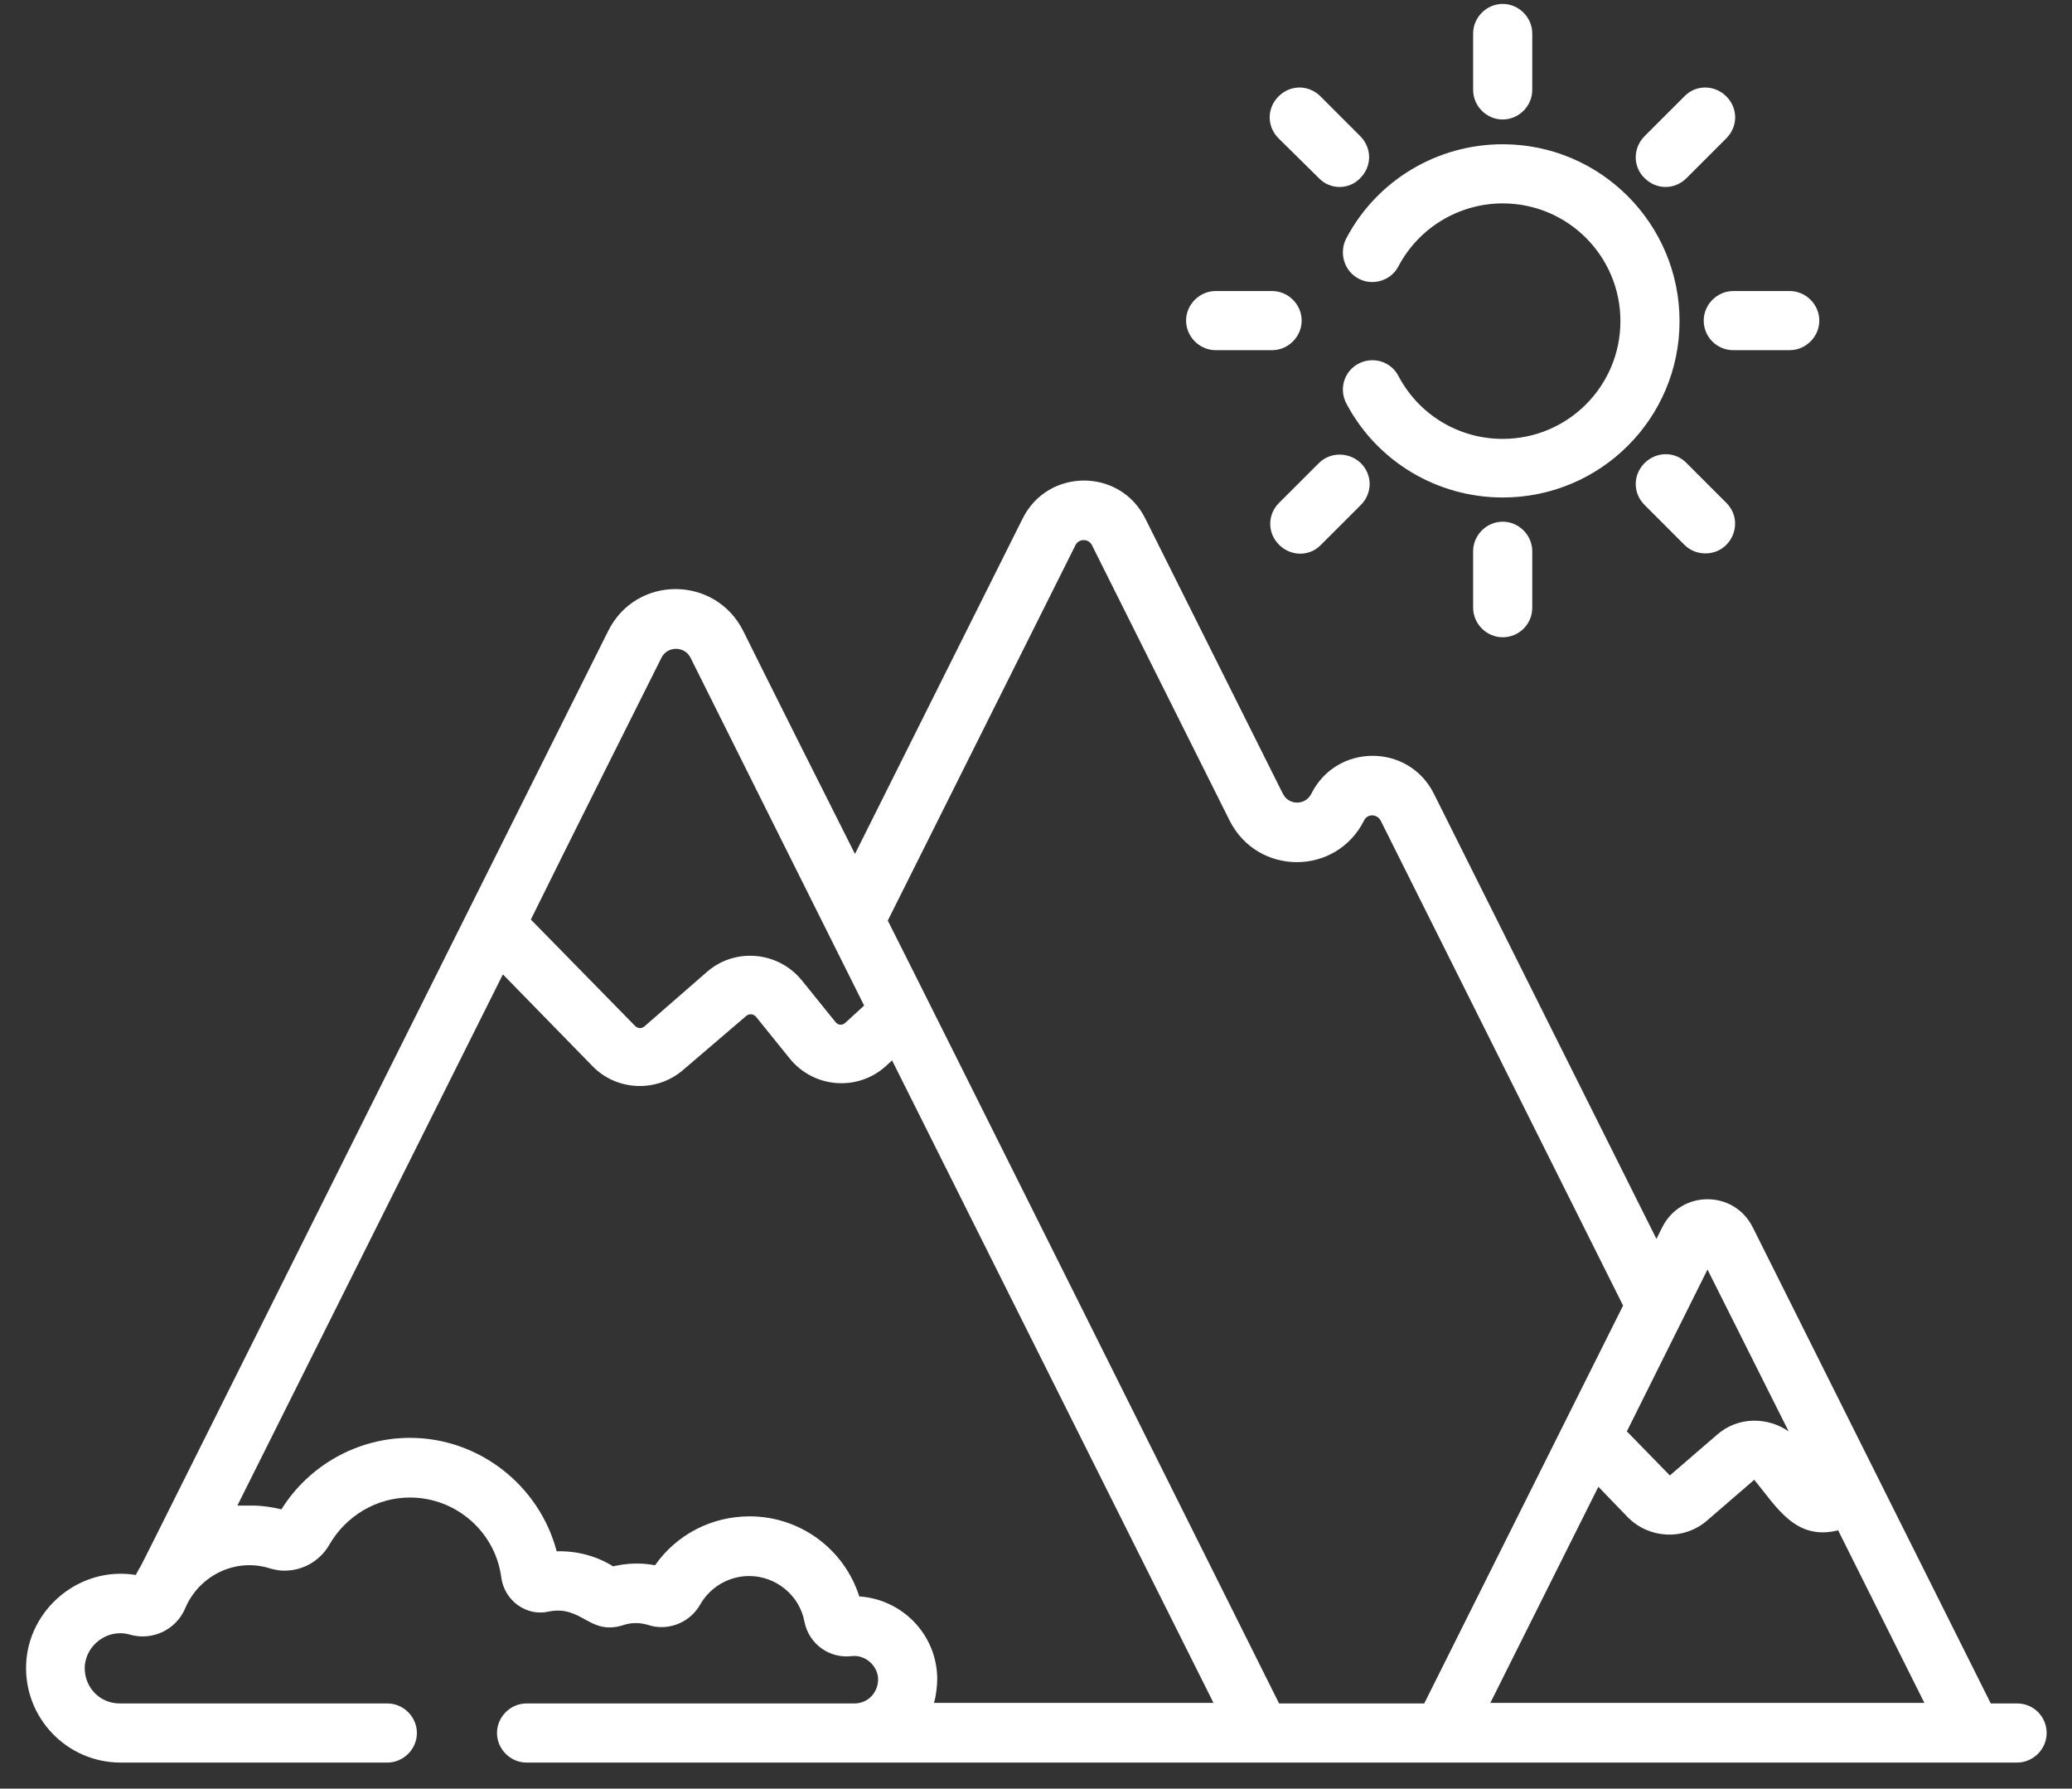
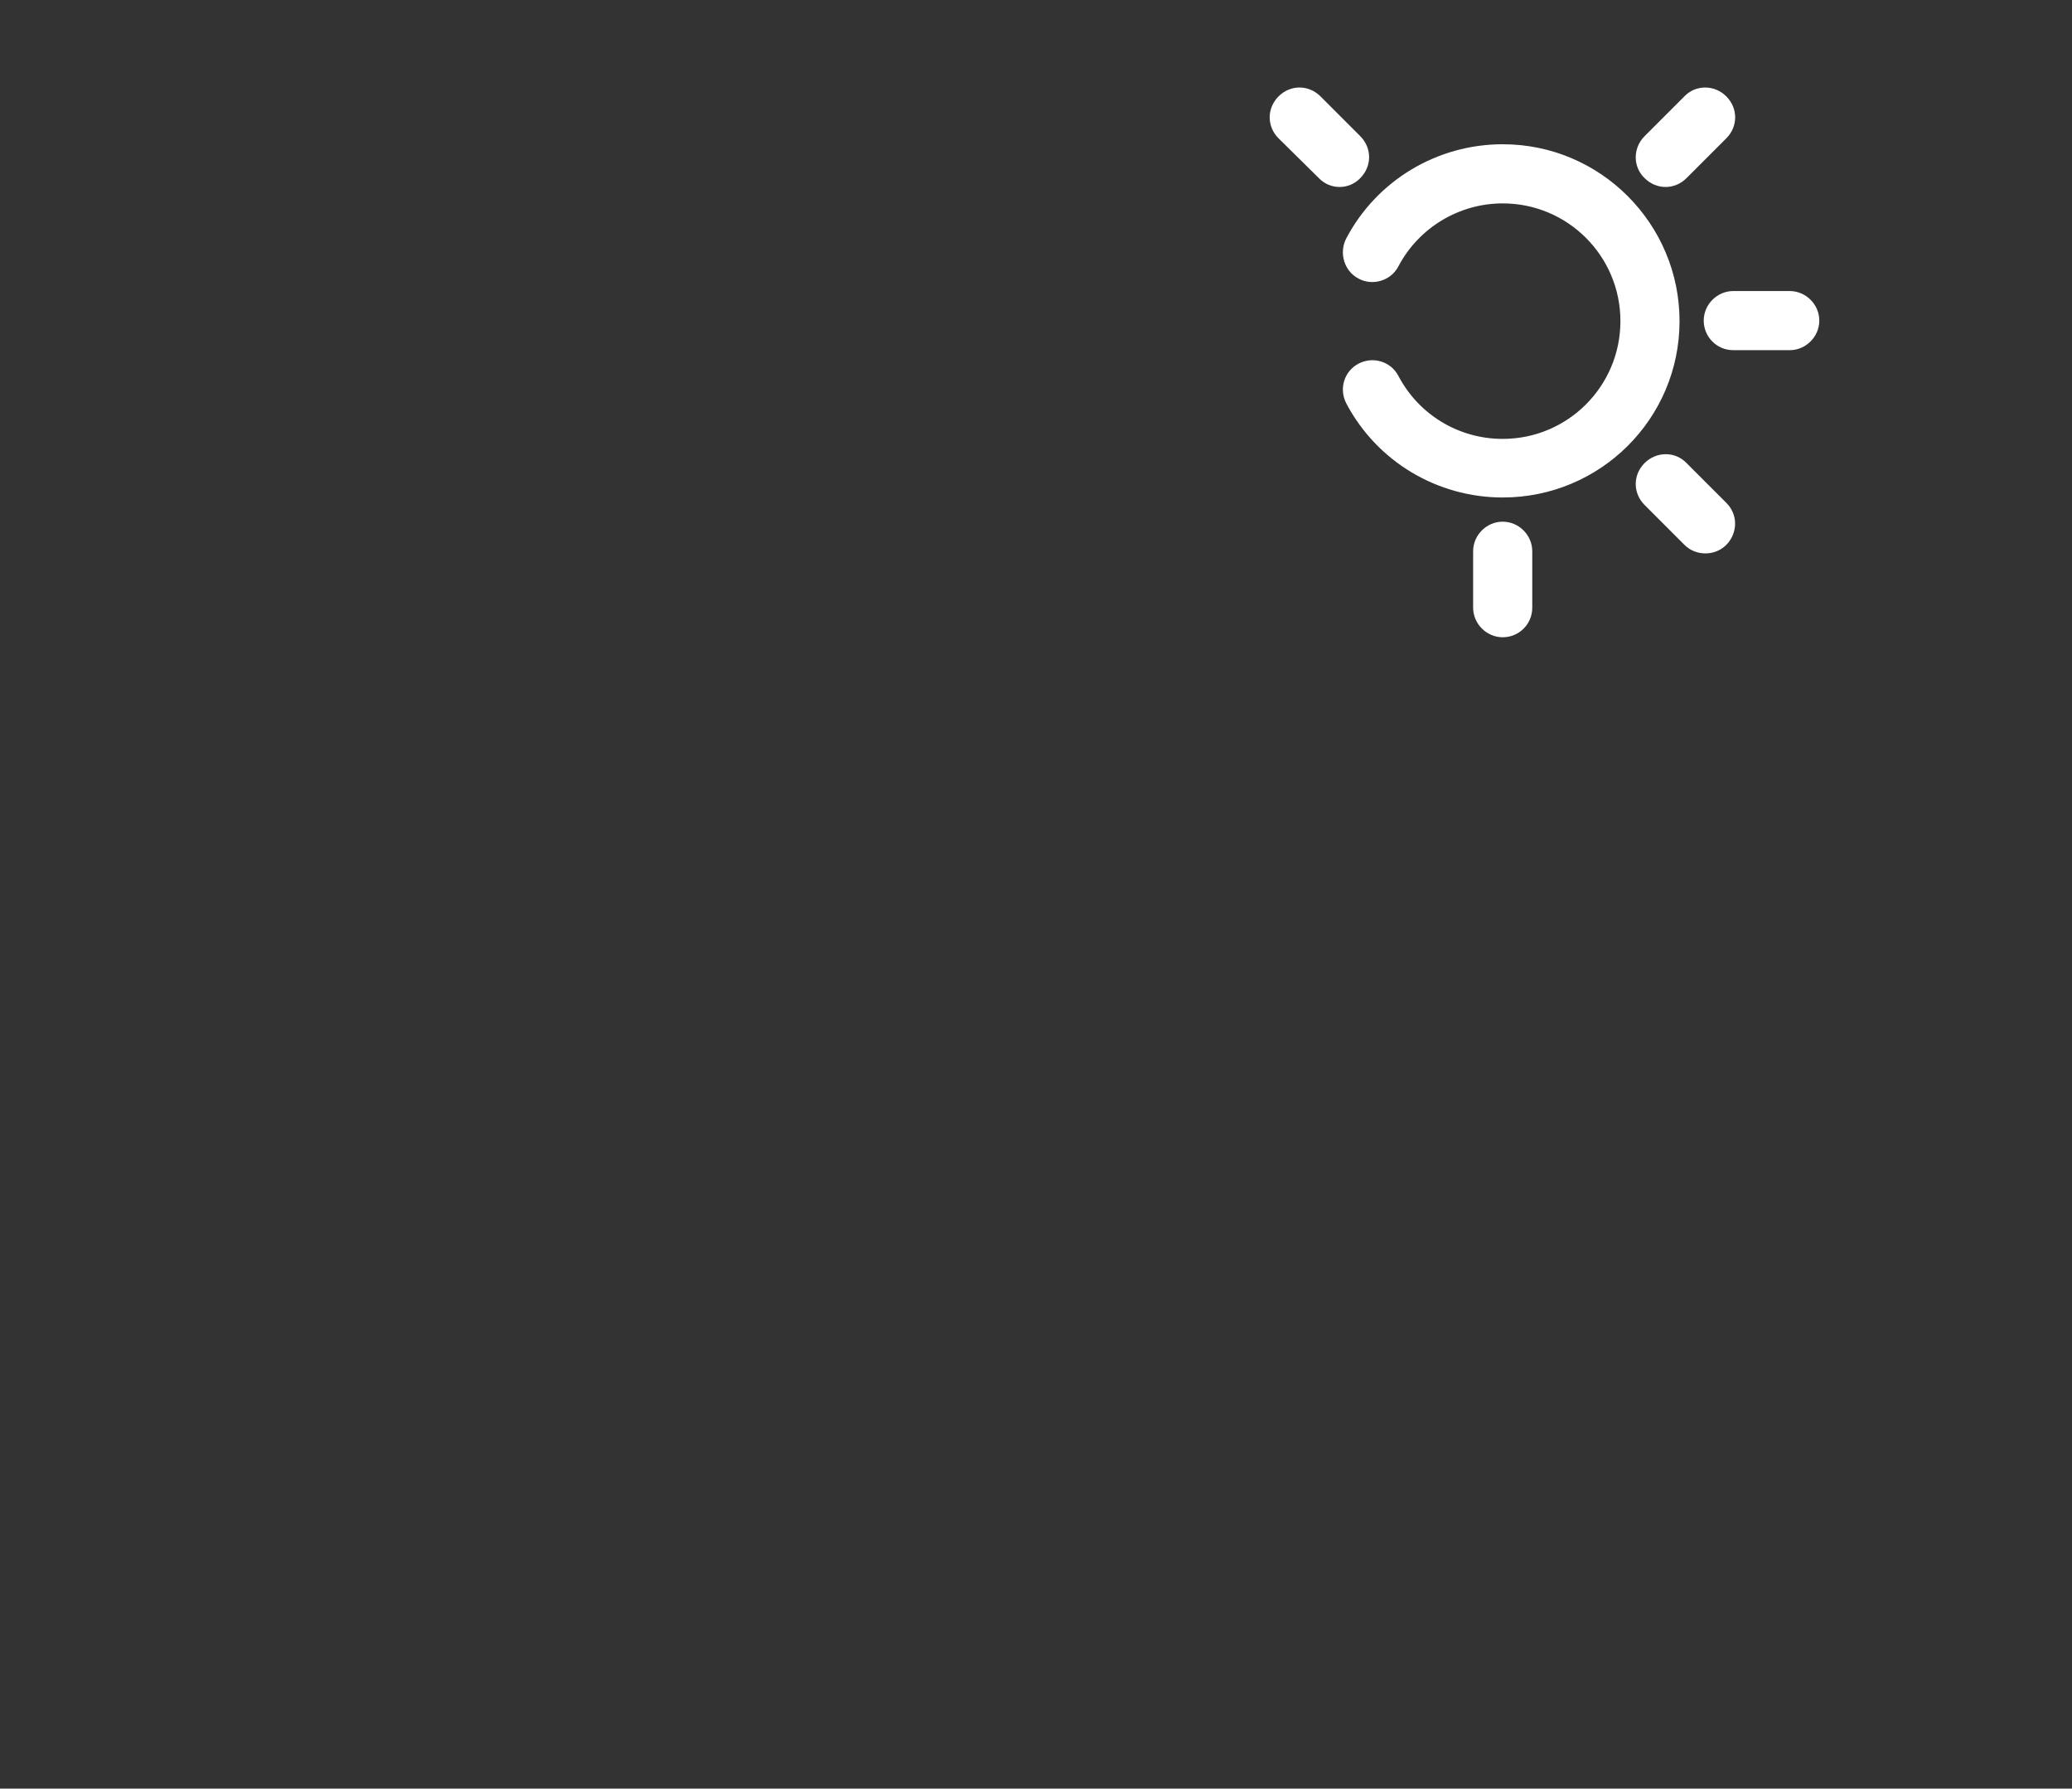
<svg xmlns="http://www.w3.org/2000/svg" width="73" height="63" viewBox="0 0 73 63" fill="none">
  <rect x="0" y="0" width="73" height="63" fill="#333333" stroke="none" />
-   <path d="M52.942 4.209C52.374 4.209 51.901 3.736 51.901 3.168V1.179C51.901 0.611 52.374 0.138 52.942 0.138C53.511 0.138 53.984 0.611 53.984 1.179V3.168C53.984 3.736 53.511 4.209 52.942 4.209Z" fill="#ffffff" />
  <path d="M53.984 19.416V21.404C53.984 21.992 53.511 22.446 52.942 22.446C52.374 22.446 51.901 21.973 51.901 21.404V19.416C51.901 18.848 52.374 18.375 52.942 18.375C53.511 18.375 53.984 18.848 53.984 19.416Z" fill="#ffffff" />
  <path d="M59.419 6.274C59.003 6.69 58.359 6.69 57.942 6.274C57.525 5.876 57.525 5.213 57.942 4.796L59.343 3.395C59.741 2.978 60.404 2.978 60.821 3.395C61.237 3.812 61.237 4.455 60.821 4.872L59.419 6.274Z" fill="#ffffff" />
-   <path d="M46.466 16.311C46.863 15.913 47.526 15.913 47.943 16.311C48.359 16.727 48.359 17.371 47.943 17.788L46.541 19.189C46.144 19.606 45.481 19.606 45.064 19.189C44.648 18.772 44.648 18.128 45.064 17.712L46.466 16.311Z" fill="#ffffff" />
  <path d="M63.055 12.334H61.067C60.48 12.334 60.025 11.86 60.025 11.292C60.025 10.724 60.499 10.251 61.067 10.251H63.055C63.623 10.251 64.097 10.724 64.097 11.292C64.097 11.86 63.623 12.334 63.055 12.334Z" fill="#ffffff" />
-   <path d="M45.86 11.292C45.86 11.86 45.386 12.334 44.818 12.334H42.83C42.262 12.334 41.788 11.86 41.788 11.292C41.788 10.724 42.262 10.251 42.83 10.251H44.818C45.386 10.251 45.86 10.724 45.86 11.292Z" fill="#ffffff" />
  <path d="M59.419 16.31L60.821 17.712C61.483 18.375 61.01 19.492 60.082 19.492C59.817 19.492 59.552 19.397 59.343 19.189L57.942 17.787C57.525 17.371 57.525 16.727 57.942 16.31C58.359 15.894 59.022 15.894 59.419 16.31Z" fill="#ffffff" />
  <path d="M46.466 6.274L45.045 4.872C44.629 4.455 44.629 3.812 45.045 3.395C45.462 2.978 46.106 2.978 46.523 3.395L47.924 4.796C48.34 5.213 48.34 5.857 47.924 6.274C47.526 6.69 46.863 6.69 46.466 6.274Z" fill="#ffffff" />
-   <path d="M8.912 53.031C9.253 53.031 9.594 53.088 9.916 53.163C10.882 51.61 12.605 50.645 14.442 50.645C16.885 50.645 19.006 52.33 19.612 54.641C20.294 54.621 20.994 54.792 21.601 55.171C22.093 55.057 22.585 55.038 23.078 55.133C23.835 54.053 25.066 53.41 26.411 53.41C28.191 53.41 29.744 54.565 30.274 56.231C31.77 56.326 33.001 57.557 33.02 59.11C33.02 59.394 32.982 59.716 32.906 59.981H42.754L31.429 37.35L31.221 37.54C30.236 38.449 28.683 38.335 27.831 37.294L26.638 35.816C26.543 35.703 26.392 35.703 26.297 35.779L24.062 37.691C23.134 38.487 21.733 38.43 20.881 37.559L17.718 34.32L8.363 53.031C8.534 53.031 8.723 53.031 8.912 53.031ZM45.064 60H50.178L57.184 45.986L48.644 28.904C48.511 28.658 48.17 28.658 48.056 28.904C47.072 30.855 44.307 30.855 43.322 28.904L38.474 19.208C38.36 18.962 38.001 18.962 37.887 19.208L31.278 32.426C31.884 33.601 43.928 57.727 45.064 60ZM67.809 60L64.76 53.902C63.264 54.281 62.601 53.088 61.805 52.122L60.139 53.561C59.325 54.262 58.112 54.205 57.355 53.447L56.313 52.368L52.507 59.981H67.809V60ZM60.158 44.717L57.317 50.417L58.832 51.97L60.499 50.531C61.237 49.887 62.279 49.906 63.017 50.417L60.158 44.717ZM24.328 23.166C24.119 22.749 23.513 22.749 23.305 23.166C22.907 23.961 19.858 30.04 18.703 32.389L22.377 36.138C22.472 36.233 22.604 36.233 22.699 36.157L24.915 34.226C25.899 33.373 27.414 33.506 28.248 34.529L29.441 36.006C29.535 36.119 29.687 36.119 29.782 36.025L30.445 35.419C26.316 27.162 26.43 27.37 24.328 23.166ZM0.921 58.617C0.996 56.705 2.776 55.152 4.784 55.474C5.579 53.94 2.076 60.947 16.487 32.105L21.43 22.219C22.415 20.25 25.199 20.268 26.183 22.219C26.619 23.109 29.517 28.885 30.122 30.078L36.031 18.261C36.921 16.481 39.459 16.481 40.349 18.261L45.197 27.957C45.405 28.374 45.992 28.374 46.201 27.957C47.091 26.177 49.628 26.177 50.518 27.957L58.359 43.638L58.567 43.221C59.23 41.914 61.086 41.914 61.748 43.221L70.138 60H71.066C71.653 60 72.107 60.473 72.107 61.041C72.107 61.609 71.634 62.083 71.066 62.083H18.552C17.983 62.083 17.51 61.609 17.51 61.041C17.51 60.473 17.983 60 18.552 60H30.104C30.577 60 30.937 59.621 30.937 59.148C30.937 58.693 30.501 58.276 30.009 58.333C29.213 58.428 28.494 57.898 28.342 57.121C28.172 56.193 27.339 55.512 26.392 55.512C25.691 55.512 25.028 55.89 24.669 56.515C24.328 57.121 23.627 57.424 22.964 57.273C22.813 57.235 22.472 57.083 21.979 57.235C20.767 57.633 20.521 56.534 19.347 56.761C18.552 56.951 17.775 56.383 17.662 55.568C17.453 53.959 16.071 52.747 14.442 52.747C13.268 52.747 12.188 53.391 11.601 54.413C11.261 55 10.636 55.341 9.973 55.322C9.821 55.322 9.67 55.284 9.518 55.246C8.287 54.849 7 55.512 6.526 56.648C6.204 57.405 5.371 57.803 4.576 57.576C3.799 57.349 3.023 57.936 2.985 58.712C2.966 59.432 3.515 60 4.216 60H13.647C14.215 60 14.688 60.473 14.688 61.041C14.688 61.609 14.215 62.083 13.647 62.083H4.254C2.36 62.083 0.845 60.511 0.921 58.617Z" fill="#ffffff" />
  <path d="M52.943 17.523C50.632 17.523 48.511 16.254 47.432 14.209C47.166 13.697 47.356 13.072 47.867 12.807C48.379 12.542 49.004 12.732 49.269 13.243C49.988 14.607 51.39 15.459 52.943 15.459C55.234 15.459 57.09 13.603 57.09 11.311C57.09 9.02 55.234 7.164 52.943 7.164C51.409 7.164 49.988 8.016 49.269 9.38C49.004 9.891 48.36 10.08 47.867 9.815C47.356 9.55 47.166 8.906 47.432 8.395C48.511 6.35 50.632 5.081 52.943 5.081C56.389 5.081 59.173 7.884 59.173 11.311C59.173 14.739 56.389 17.523 52.943 17.523Z" fill="#ffffff" />
</svg>